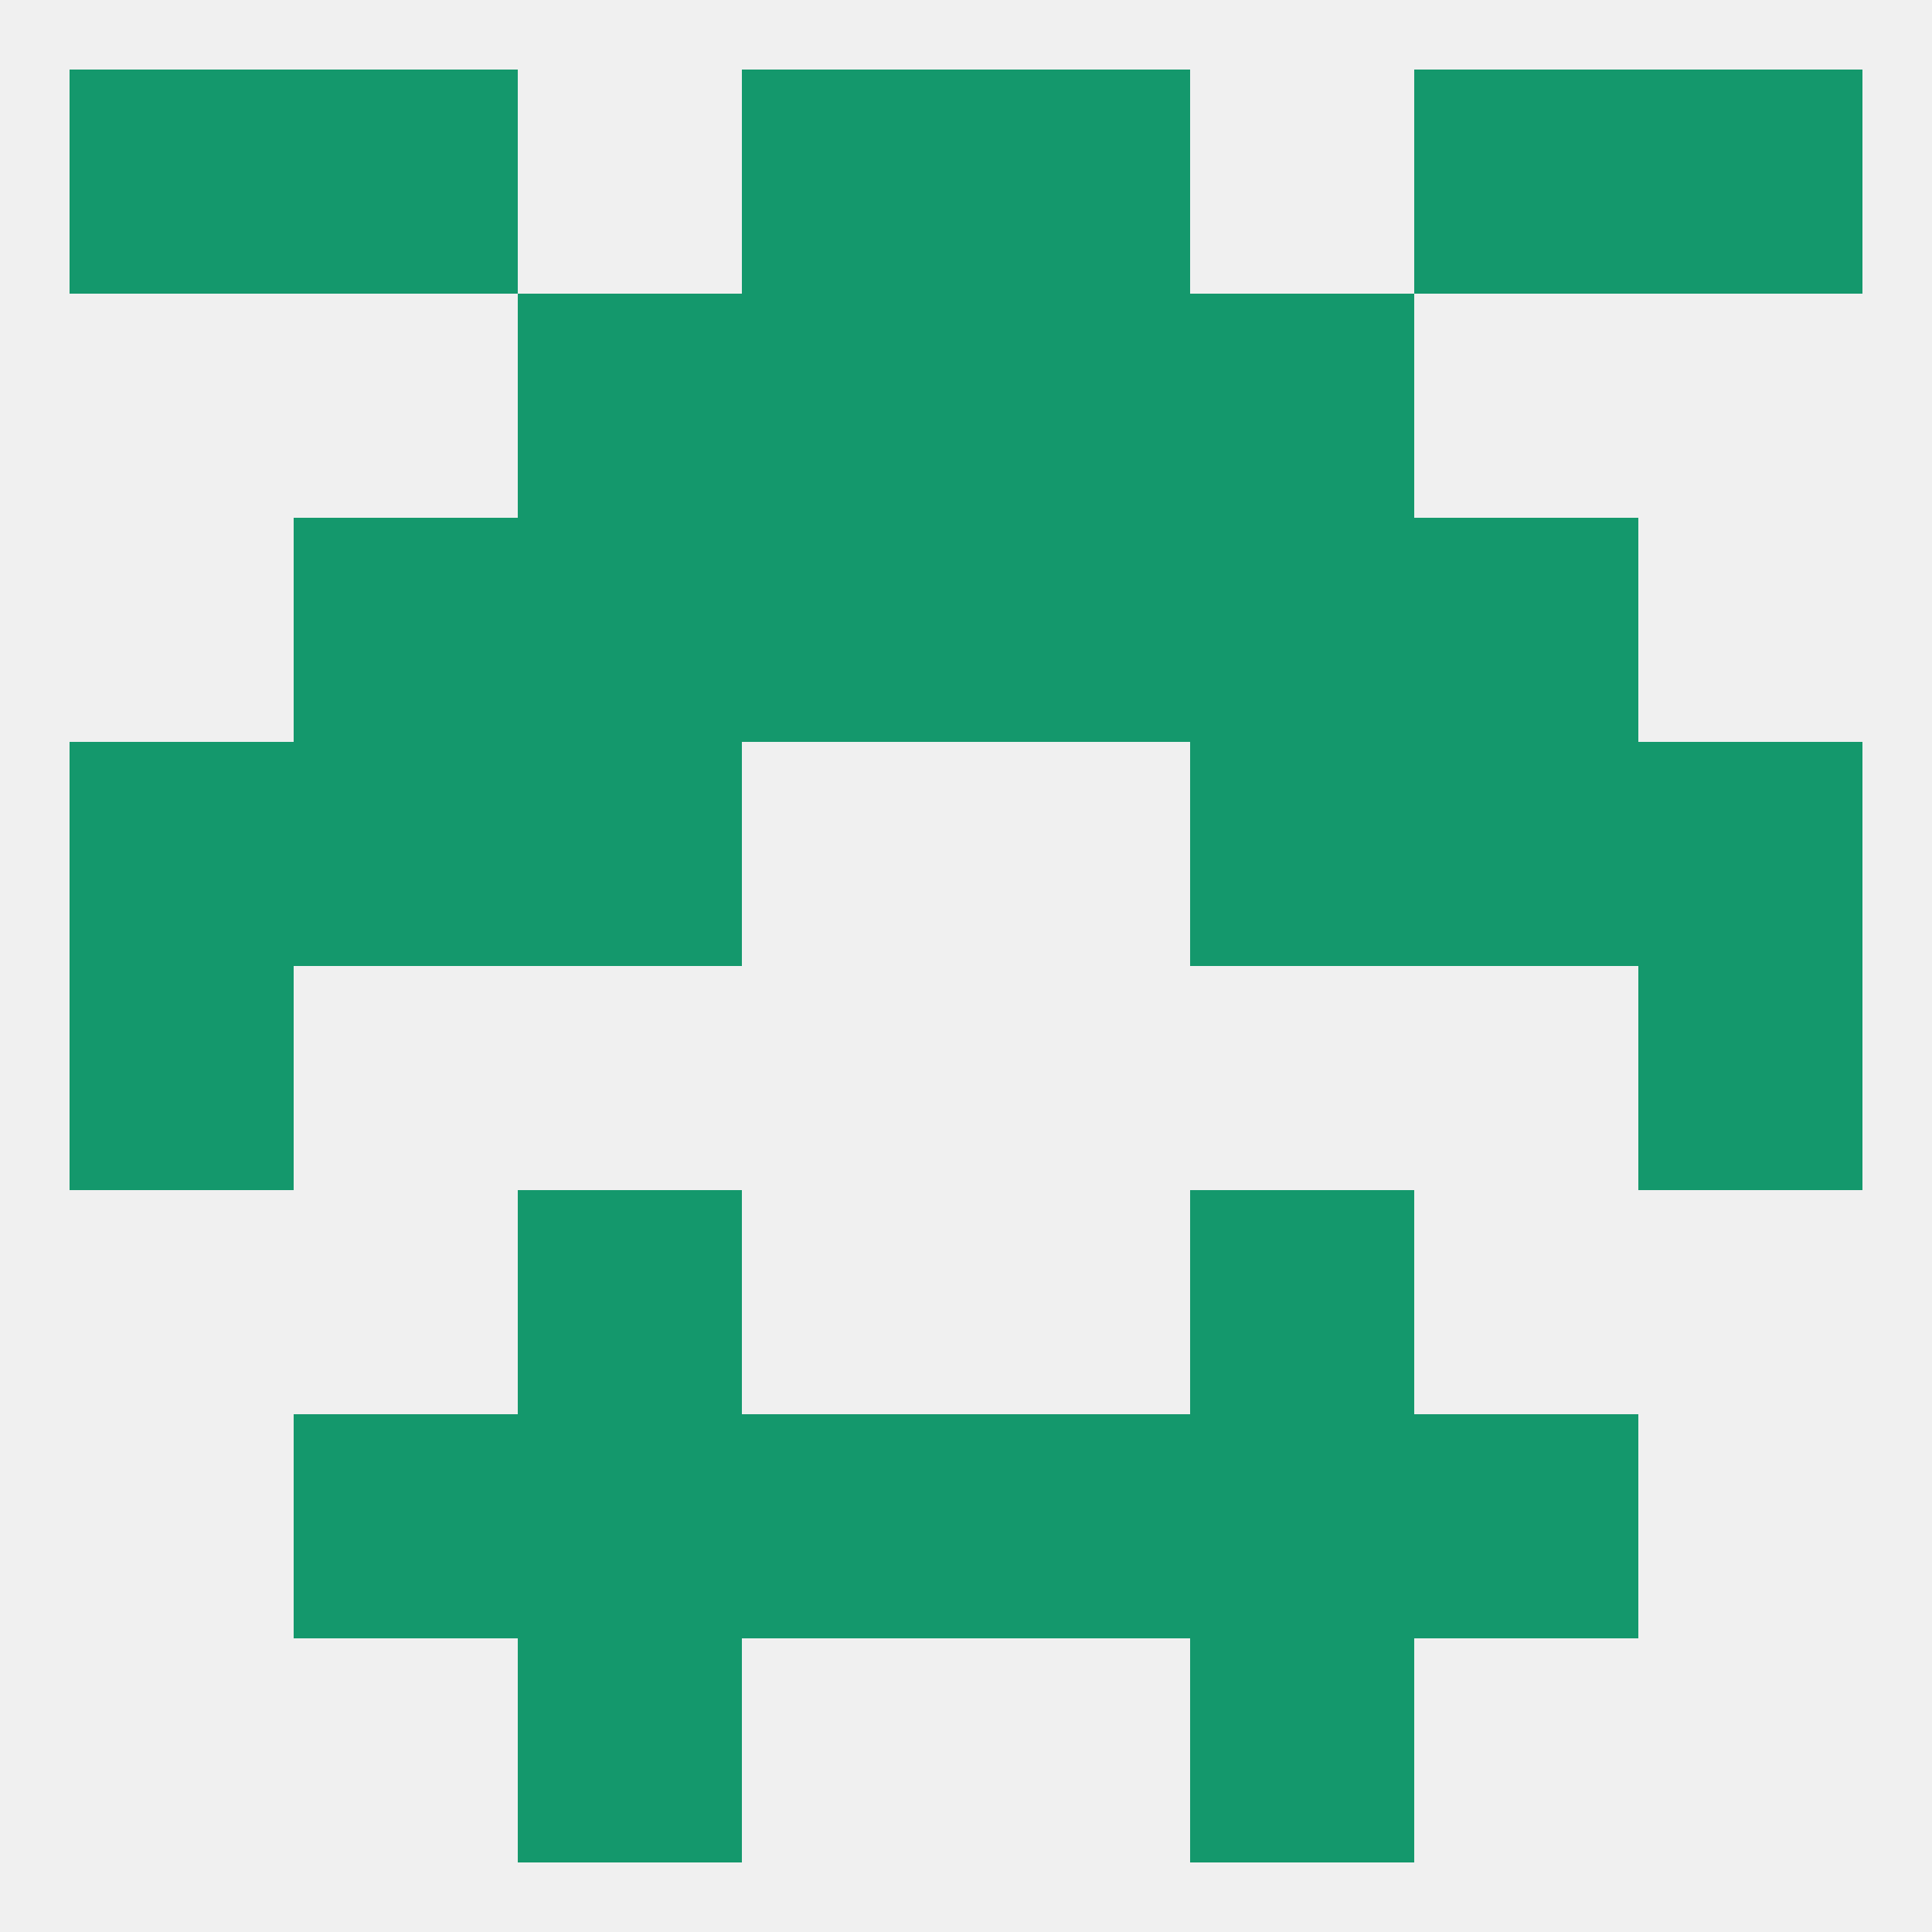
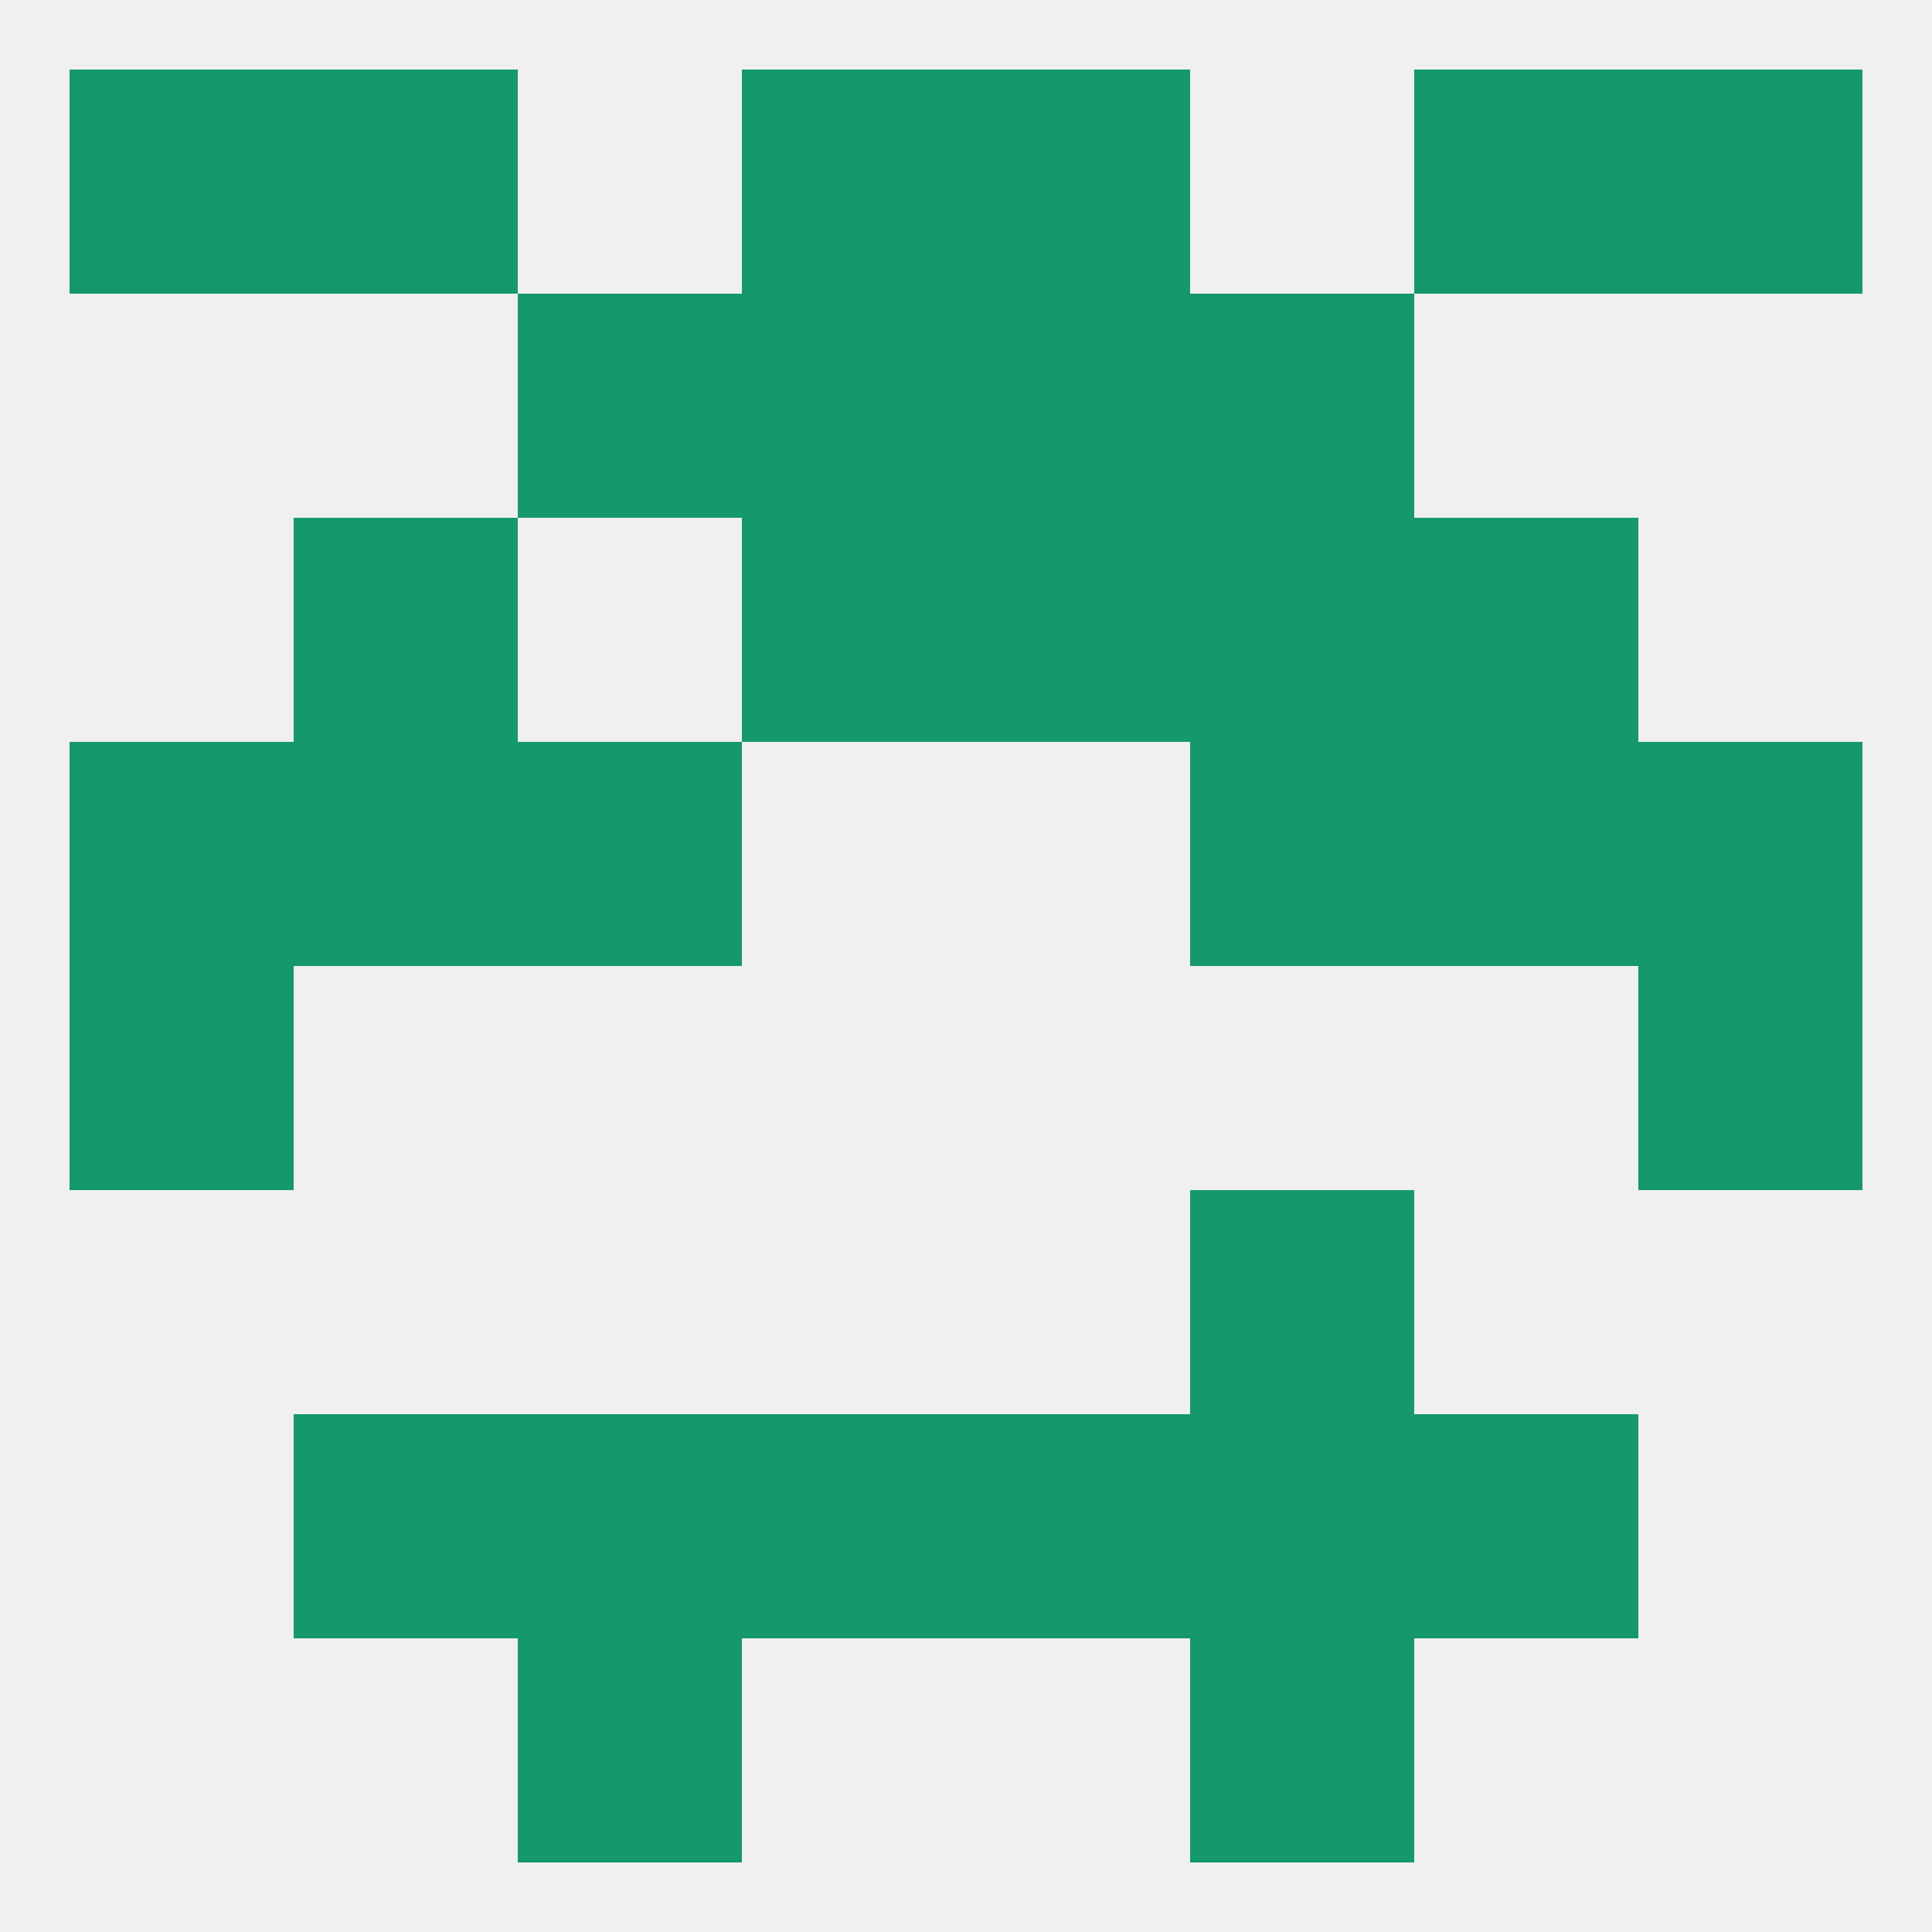
<svg xmlns="http://www.w3.org/2000/svg" version="1.1" baseprofile="full" width="250" height="250" viewBox="0 0 250 250">
  <rect width="100%" height="100%" fill="rgba(240,240,240,255)" />
  <rect x="67" y="212" width="29" height="29" fill="rgba(20,152,108,255)" />
  <rect x="154" y="212" width="29" height="29" fill="rgba(20,152,108,255)" />
  <rect x="38" y="183" width="29" height="29" fill="rgba(20,152,108,255)" />
  <rect x="183" y="183" width="29" height="29" fill="rgba(20,152,108,255)" />
  <rect x="67" y="183" width="29" height="29" fill="rgba(20,152,108,255)" />
  <rect x="154" y="183" width="29" height="29" fill="rgba(20,152,108,255)" />
  <rect x="96" y="183" width="29" height="29" fill="rgba(20,152,108,255)" />
  <rect x="125" y="183" width="29" height="29" fill="rgba(20,152,108,255)" />
-   <rect x="67" y="154" width="29" height="29" fill="rgba(20,152,108,255)" />
  <rect x="154" y="154" width="29" height="29" fill="rgba(20,152,108,255)" />
  <rect x="9" y="125" width="29" height="29" fill="rgba(20,152,108,255)" />
  <rect x="212" y="125" width="29" height="29" fill="rgba(20,152,108,255)" />
  <rect x="9" y="96" width="29" height="29" fill="rgba(20,152,108,255)" />
  <rect x="212" y="96" width="29" height="29" fill="rgba(20,152,108,255)" />
  <rect x="38" y="96" width="29" height="29" fill="rgba(20,152,108,255)" />
  <rect x="183" y="96" width="29" height="29" fill="rgba(20,152,108,255)" />
  <rect x="67" y="96" width="29" height="29" fill="rgba(20,152,108,255)" />
  <rect x="154" y="96" width="29" height="29" fill="rgba(20,152,108,255)" />
  <rect x="96" y="67" width="29" height="29" fill="rgba(20,152,108,255)" />
  <rect x="125" y="67" width="29" height="29" fill="rgba(20,152,108,255)" />
-   <rect x="67" y="67" width="29" height="29" fill="rgba(20,152,108,255)" />
  <rect x="154" y="67" width="29" height="29" fill="rgba(20,152,108,255)" />
  <rect x="38" y="67" width="29" height="29" fill="rgba(20,152,108,255)" />
  <rect x="183" y="67" width="29" height="29" fill="rgba(20,152,108,255)" />
  <rect x="96" y="38" width="29" height="29" fill="rgba(20,152,108,255)" />
  <rect x="125" y="38" width="29" height="29" fill="rgba(20,152,108,255)" />
  <rect x="67" y="38" width="29" height="29" fill="rgba(20,152,108,255)" />
  <rect x="154" y="38" width="29" height="29" fill="rgba(20,152,108,255)" />
  <rect x="212" y="9" width="29" height="29" fill="rgba(20,152,108,255)" />
  <rect x="38" y="9" width="29" height="29" fill="rgba(20,152,108,255)" />
  <rect x="183" y="9" width="29" height="29" fill="rgba(20,152,108,255)" />
  <rect x="96" y="9" width="29" height="29" fill="rgba(20,152,108,255)" />
  <rect x="125" y="9" width="29" height="29" fill="rgba(20,152,108,255)" />
  <rect x="9" y="9" width="29" height="29" fill="rgba(20,152,108,255)" />
</svg>